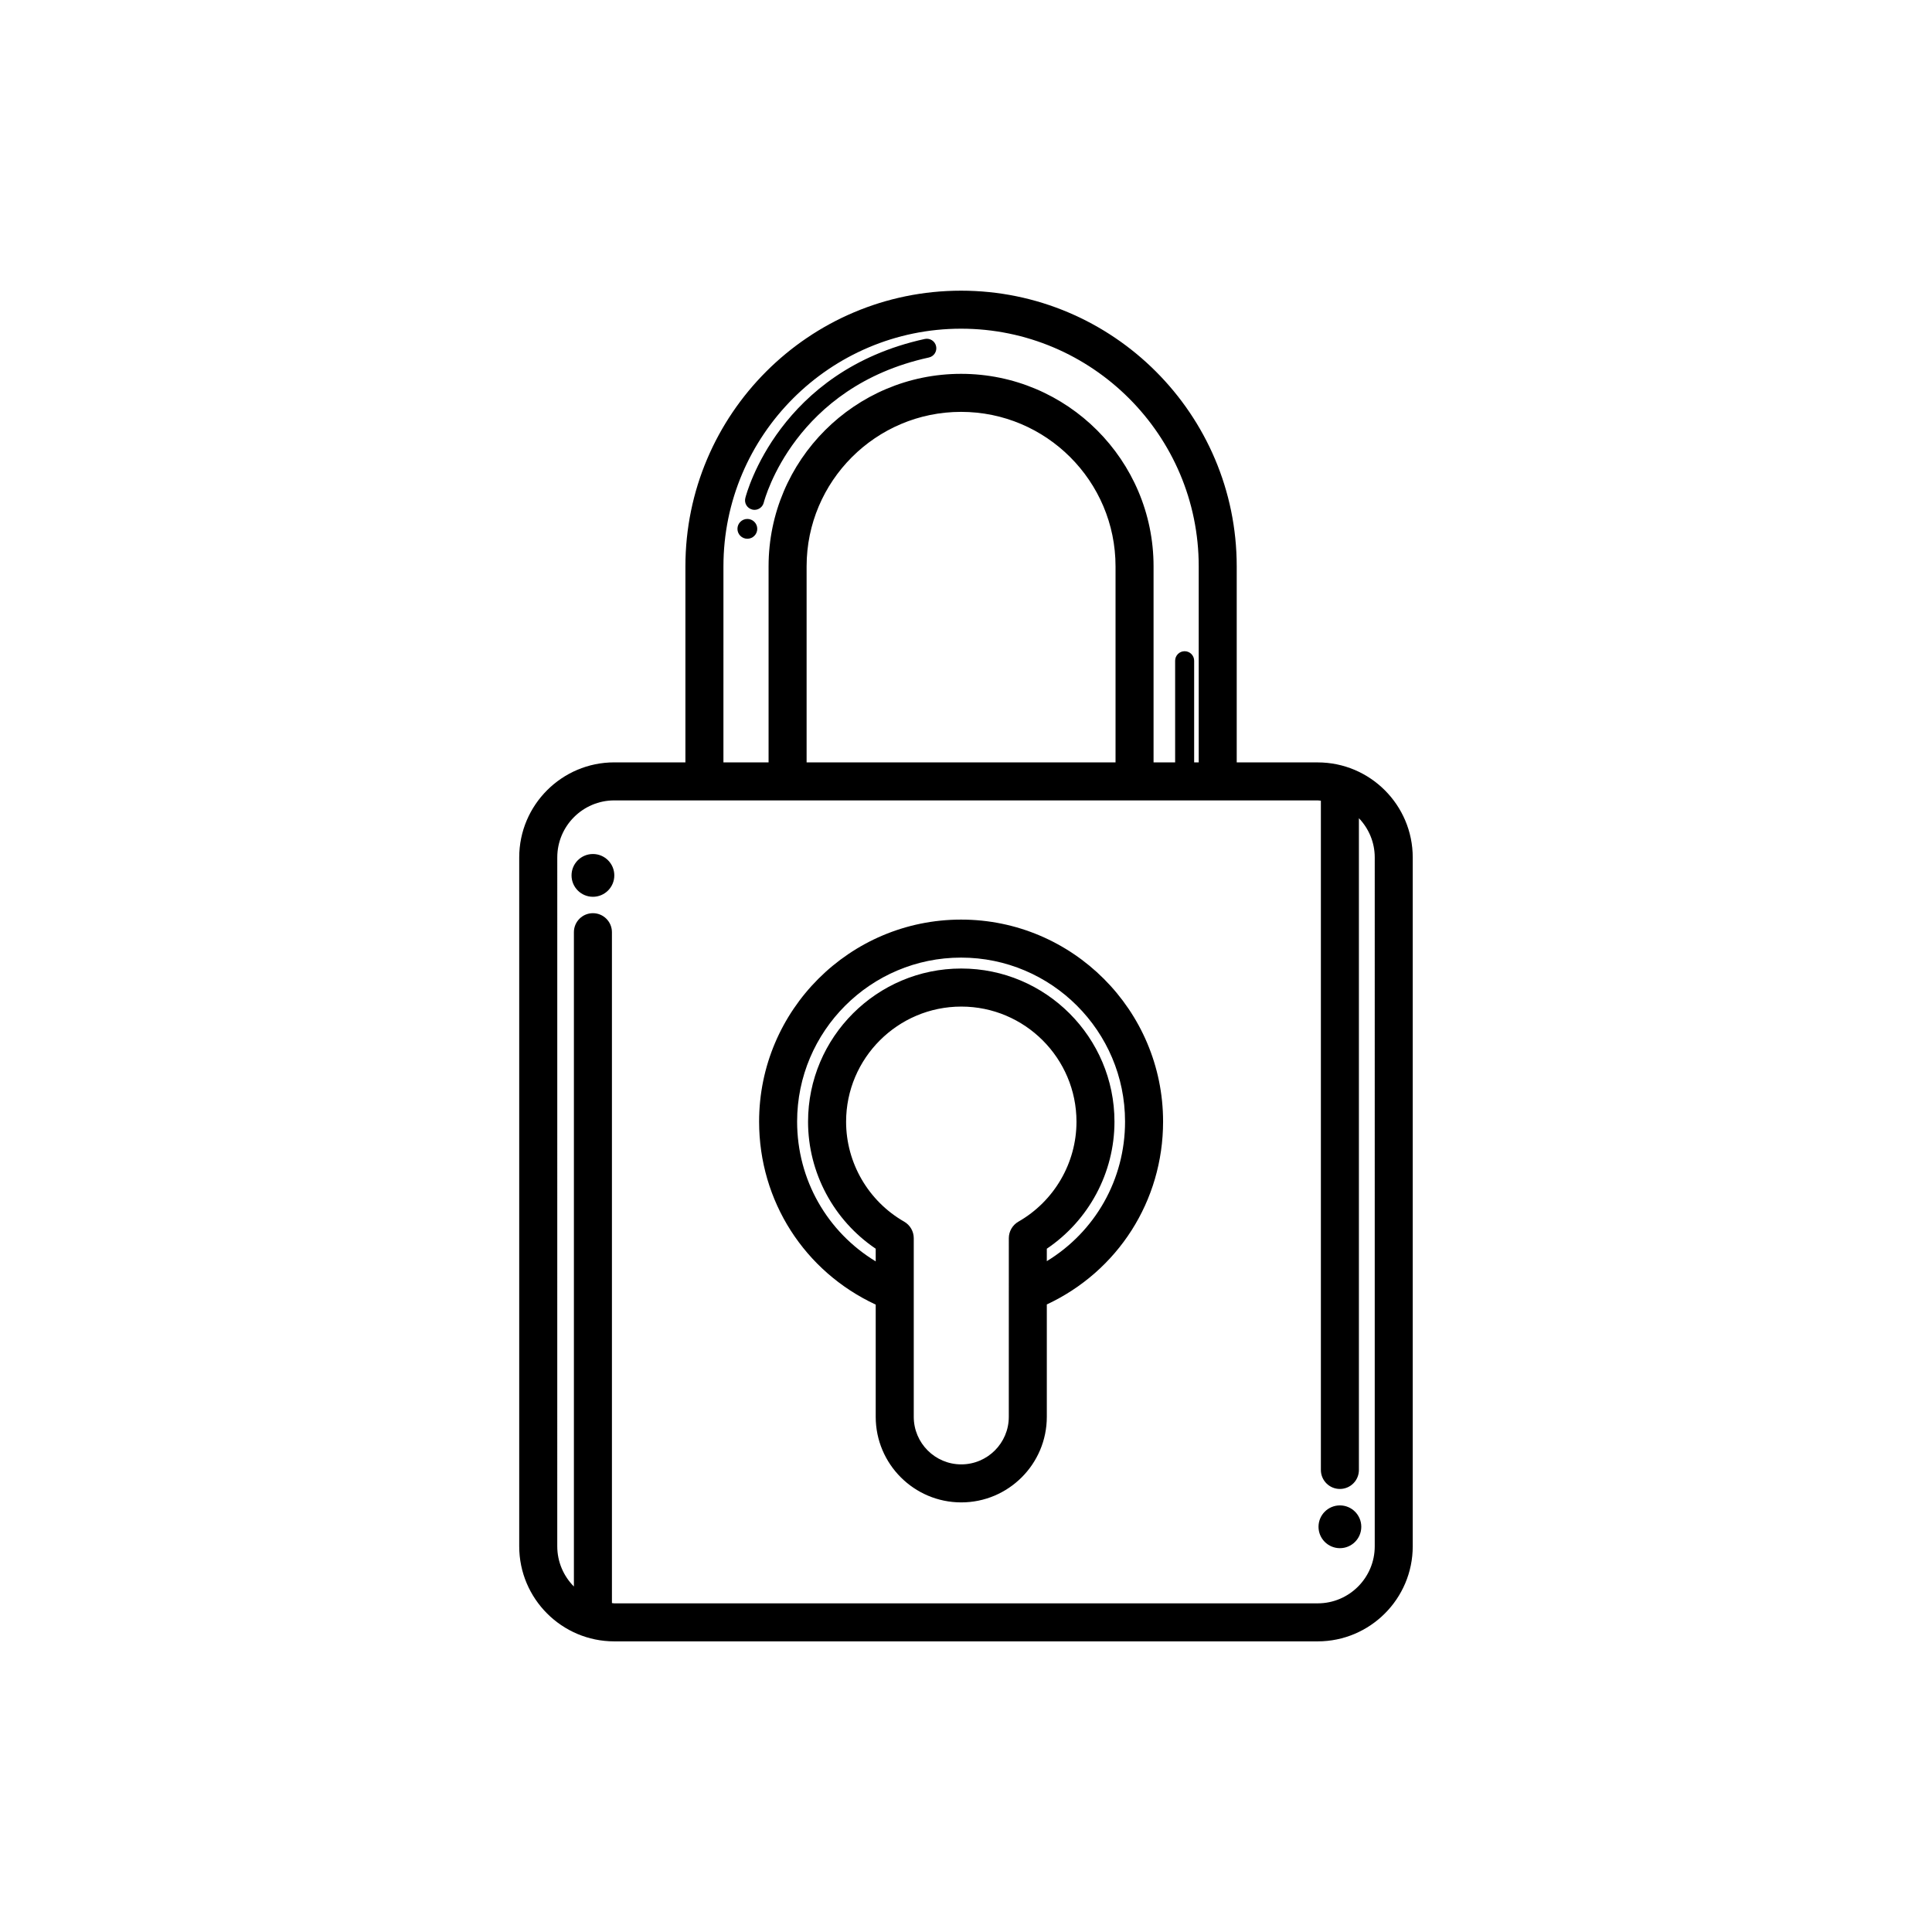
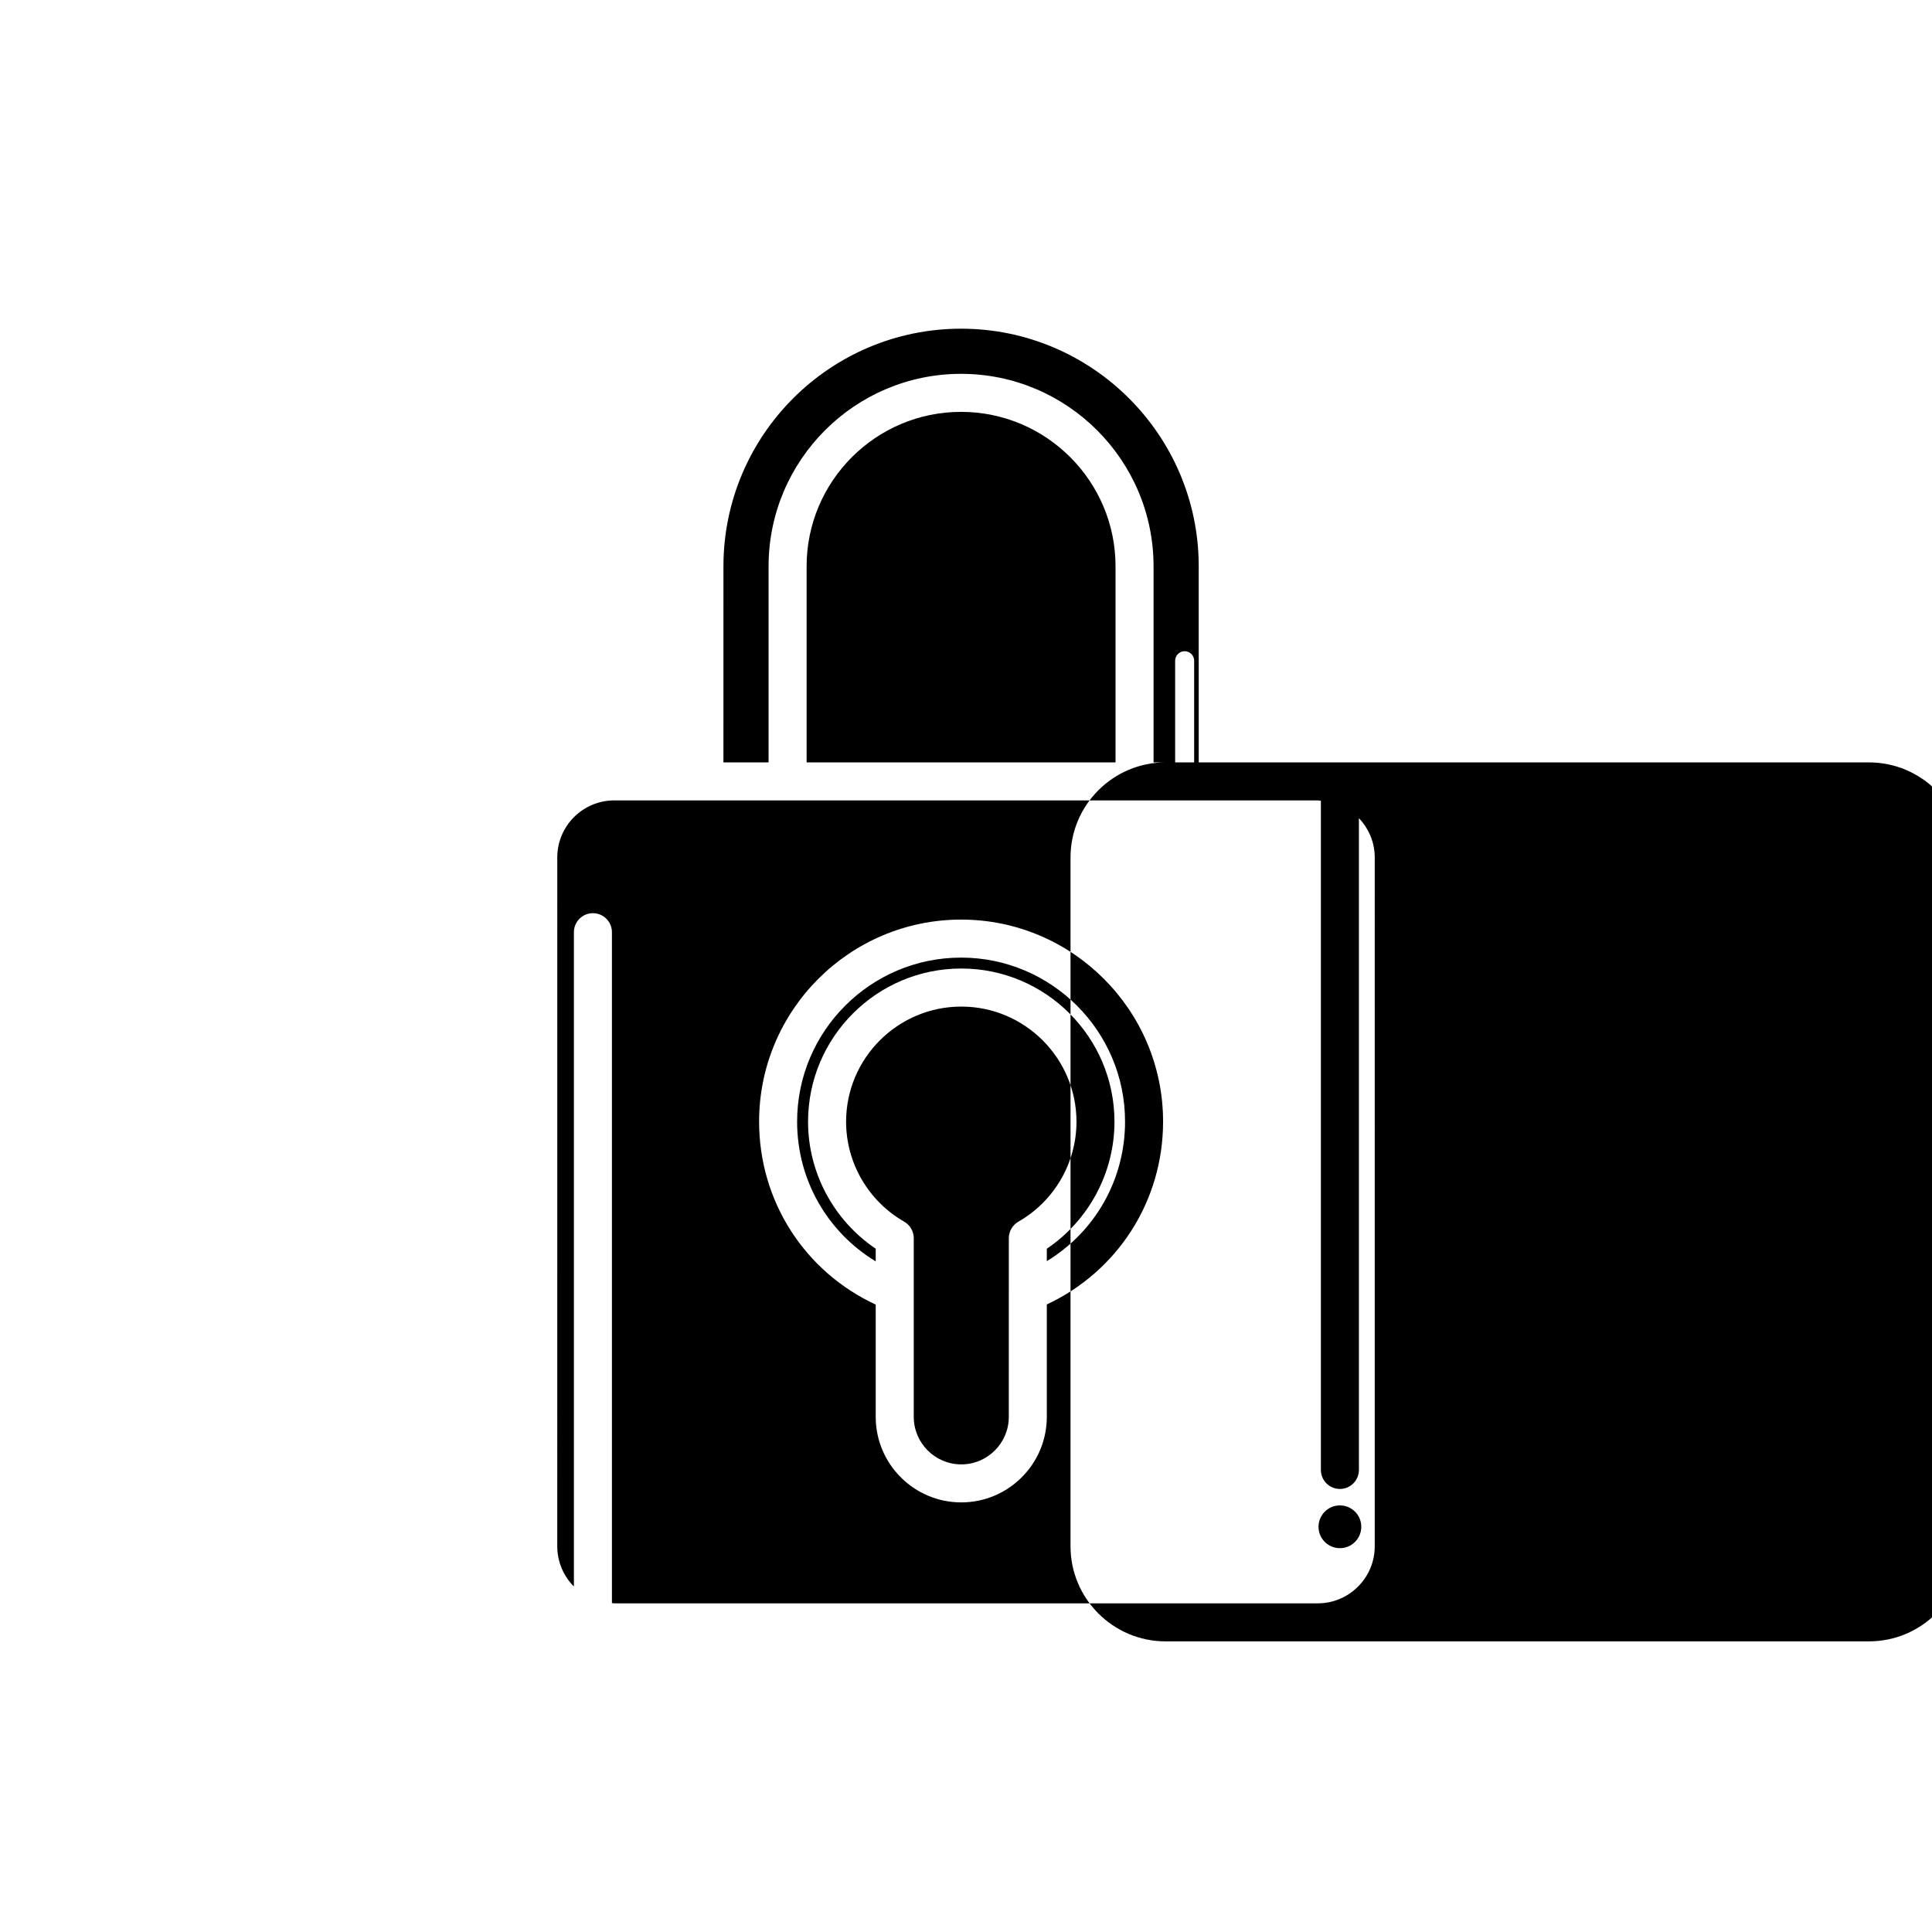
<svg xmlns="http://www.w3.org/2000/svg" fill="#000000" width="800px" height="800px" version="1.1" viewBox="144 144 512 512">
-   <path d="m493.2 346.04h-21.457v-51.957c0-40.281-32.773-73.051-73.051-73.051-40.281 0-73.051 32.773-73.051 73.051v51.953h-18.852c-13.891 0-25.191 11.301-25.191 25.191v182.56c0 13.887 11.301 25.191 25.191 25.191h186.41c13.891 0 25.191-11.305 25.191-25.191v-182.55c0-13.891-11.301-25.191-25.191-25.191zm-157.48-51.957c0-34.727 28.25-62.977 62.977-62.977 34.727 0 62.977 28.25 62.977 62.977v51.953h-1.211v-26.938c0-1.391-1.129-2.519-2.519-2.519s-2.519 1.129-2.519 2.519v26.938h-5.719v-51.953c0-28.129-22.883-51.012-51.012-51.012s-51.012 22.883-51.012 51.012v51.953h-11.965zm22.039 51.957v-51.957c0-22.57 18.363-40.934 40.934-40.934 22.57 0 40.934 18.363 40.934 40.934v51.953h-81.867zm150.56 207.75c0 8.332-6.781 15.113-15.113 15.113h-186.41c-0.215 0-0.418-0.059-0.629-0.07v-177.79c0-2.781-2.254-5.039-5.039-5.039s-5.039 2.258-5.039 5.039v173.4c-2.719-2.734-4.41-6.504-4.41-10.656l0.004-182.56c0-8.332 6.781-15.113 15.113-15.113h186.41c0.293 0 0.555 0.07 0.84 0.086v177.35c0 2.785 2.254 5.039 5.039 5.039 2.785 0 5.039-2.254 5.039-5.039v-172.72c2.586 2.715 4.195 6.363 4.195 10.398zm-201.52-177.8c0 3.129-2.539 5.668-5.668 5.668s-5.668-2.539-5.668-5.668c0-3.129 2.539-5.668 5.668-5.668s5.668 2.539 5.668 5.668zm91.902 11.711c-29.512 0-53.531 24.016-53.531 53.531 0 21.059 12.027 39.727 30.902 48.5v29.746c0 12.504 10.172 22.672 22.672 22.672s22.672-10.168 22.672-22.672v-29.785c18.824-8.797 30.812-27.441 30.812-48.461 0-29.516-24.012-53.531-53.527-53.531zm12.641 131.78c0 6.949-5.648 12.594-12.594 12.594-6.949 0-12.594-5.648-12.594-12.594v-47.348c0-1.809-0.969-3.473-2.535-4.379-9.496-5.43-15.395-15.578-15.395-26.48 0-16.828 13.695-30.52 30.527-30.52 16.832 0 30.527 13.695 30.527 30.52 0 10.902-5.898 21.051-15.395 26.48-1.566 0.906-2.535 2.57-2.535 4.379zm10.074-41.262v-3.297c11.129-7.508 17.93-20.141 17.93-33.656 0-22.383-18.211-40.598-40.602-40.598s-40.602 18.211-40.602 40.598c0 13.512 6.801 26.145 17.93 33.656v3.356c-12.832-7.793-20.828-21.609-20.828-37.051 0-23.961 19.492-43.453 43.453-43.453 23.961 0 43.453 19.496 43.453 43.453 0.004 15.402-7.957 29.203-20.734 36.992zm83.34 70.395c0 3.129-2.539 5.668-5.668 5.668-3.129 0-5.668-2.539-5.668-5.668 0-3.129 2.539-5.668 5.668-5.668 3.129 0 5.668 2.543 5.668 5.668zm-158.36-271.39c-0.297 1.133-1.32 1.891-2.438 1.891-0.207 0-0.418-0.023-0.625-0.082-1.352-0.344-2.16-1.715-1.812-3.059 0.348-1.371 9.012-33.719 47.559-42.145 1.375-0.289 2.699 0.562 2.996 1.918 0.301 1.359-0.559 2.707-1.926 2.996-35.418 7.746-43.426 37.227-43.754 38.48zm-1.715 6.926c0 1.449-1.176 2.625-2.625 2.625s-2.625-1.176-2.625-2.625 1.176-2.625 2.625-2.625 2.625 1.176 2.625 2.625z" />
+   <path d="m493.2 346.04h-21.457v-51.957v51.953h-18.852c-13.891 0-25.191 11.301-25.191 25.191v182.56c0 13.887 11.301 25.191 25.191 25.191h186.41c13.891 0 25.191-11.305 25.191-25.191v-182.55c0-13.891-11.301-25.191-25.191-25.191zm-157.48-51.957c0-34.727 28.25-62.977 62.977-62.977 34.727 0 62.977 28.25 62.977 62.977v51.953h-1.211v-26.938c0-1.391-1.129-2.519-2.519-2.519s-2.519 1.129-2.519 2.519v26.938h-5.719v-51.953c0-28.129-22.883-51.012-51.012-51.012s-51.012 22.883-51.012 51.012v51.953h-11.965zm22.039 51.957v-51.957c0-22.57 18.363-40.934 40.934-40.934 22.57 0 40.934 18.363 40.934 40.934v51.953h-81.867zm150.56 207.75c0 8.332-6.781 15.113-15.113 15.113h-186.41c-0.215 0-0.418-0.059-0.629-0.07v-177.79c0-2.781-2.254-5.039-5.039-5.039s-5.039 2.258-5.039 5.039v173.4c-2.719-2.734-4.41-6.504-4.41-10.656l0.004-182.56c0-8.332 6.781-15.113 15.113-15.113h186.41c0.293 0 0.555 0.07 0.84 0.086v177.35c0 2.785 2.254 5.039 5.039 5.039 2.785 0 5.039-2.254 5.039-5.039v-172.72c2.586 2.715 4.195 6.363 4.195 10.398zm-201.52-177.8c0 3.129-2.539 5.668-5.668 5.668s-5.668-2.539-5.668-5.668c0-3.129 2.539-5.668 5.668-5.668s5.668 2.539 5.668 5.668zm91.902 11.711c-29.512 0-53.531 24.016-53.531 53.531 0 21.059 12.027 39.727 30.902 48.5v29.746c0 12.504 10.172 22.672 22.672 22.672s22.672-10.168 22.672-22.672v-29.785c18.824-8.797 30.812-27.441 30.812-48.461 0-29.516-24.012-53.531-53.527-53.531zm12.641 131.78c0 6.949-5.648 12.594-12.594 12.594-6.949 0-12.594-5.648-12.594-12.594v-47.348c0-1.809-0.969-3.473-2.535-4.379-9.496-5.43-15.395-15.578-15.395-26.48 0-16.828 13.695-30.52 30.527-30.52 16.832 0 30.527 13.695 30.527 30.52 0 10.902-5.898 21.051-15.395 26.48-1.566 0.906-2.535 2.57-2.535 4.379zm10.074-41.262v-3.297c11.129-7.508 17.93-20.141 17.93-33.656 0-22.383-18.211-40.598-40.602-40.598s-40.602 18.211-40.602 40.598c0 13.512 6.801 26.145 17.93 33.656v3.356c-12.832-7.793-20.828-21.609-20.828-37.051 0-23.961 19.492-43.453 43.453-43.453 23.961 0 43.453 19.496 43.453 43.453 0.004 15.402-7.957 29.203-20.734 36.992zm83.34 70.395c0 3.129-2.539 5.668-5.668 5.668-3.129 0-5.668-2.539-5.668-5.668 0-3.129 2.539-5.668 5.668-5.668 3.129 0 5.668 2.543 5.668 5.668zm-158.36-271.39c-0.297 1.133-1.32 1.891-2.438 1.891-0.207 0-0.418-0.023-0.625-0.082-1.352-0.344-2.16-1.715-1.812-3.059 0.348-1.371 9.012-33.719 47.559-42.145 1.375-0.289 2.699 0.562 2.996 1.918 0.301 1.359-0.559 2.707-1.926 2.996-35.418 7.746-43.426 37.227-43.754 38.48zm-1.715 6.926c0 1.449-1.176 2.625-2.625 2.625s-2.625-1.176-2.625-2.625 1.176-2.625 2.625-2.625 2.625 1.176 2.625 2.625z" />
</svg>